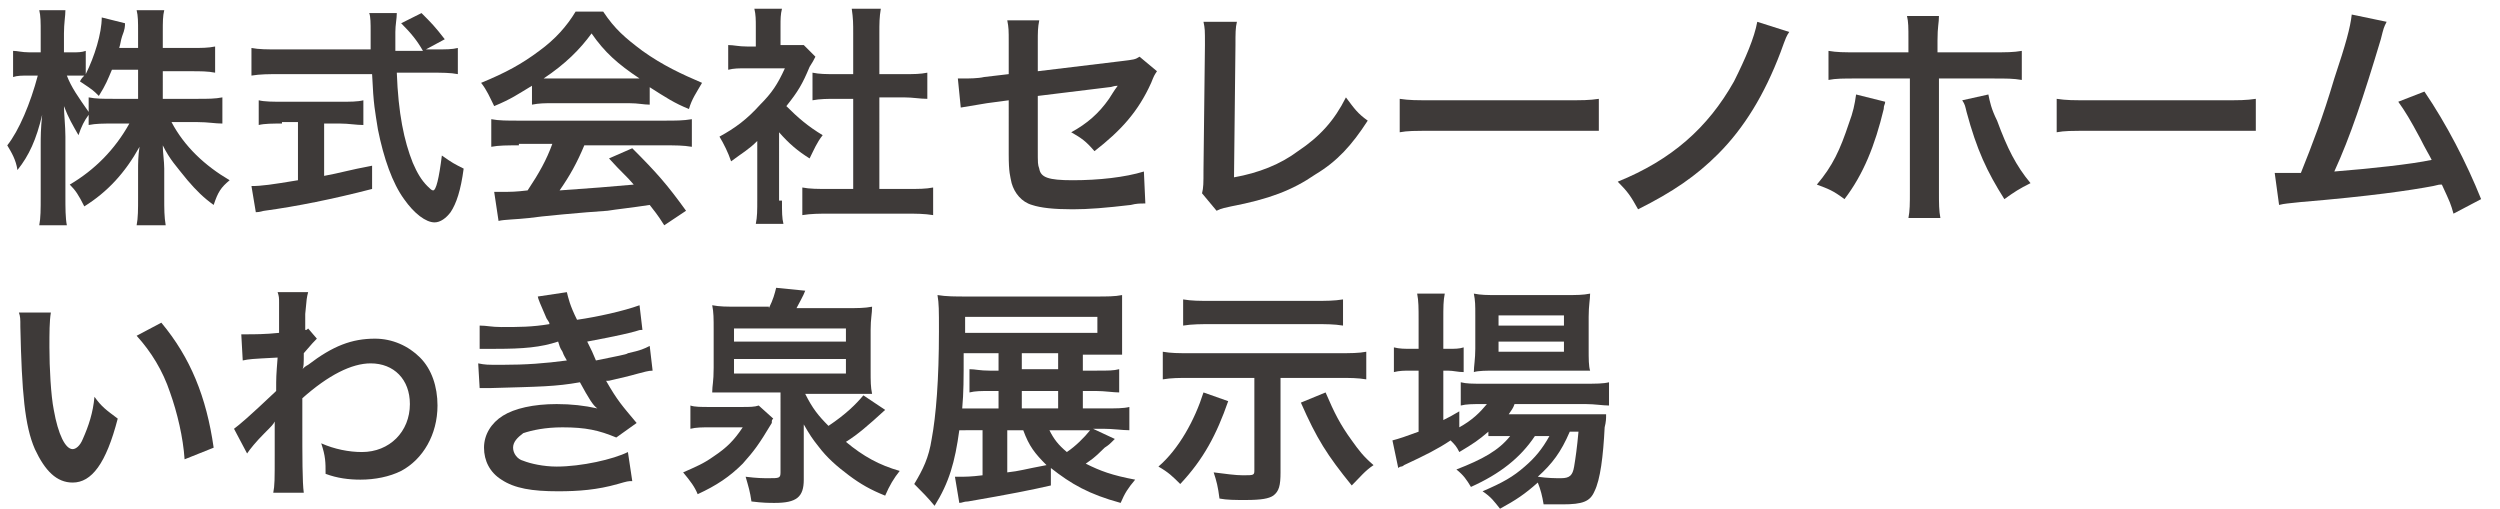
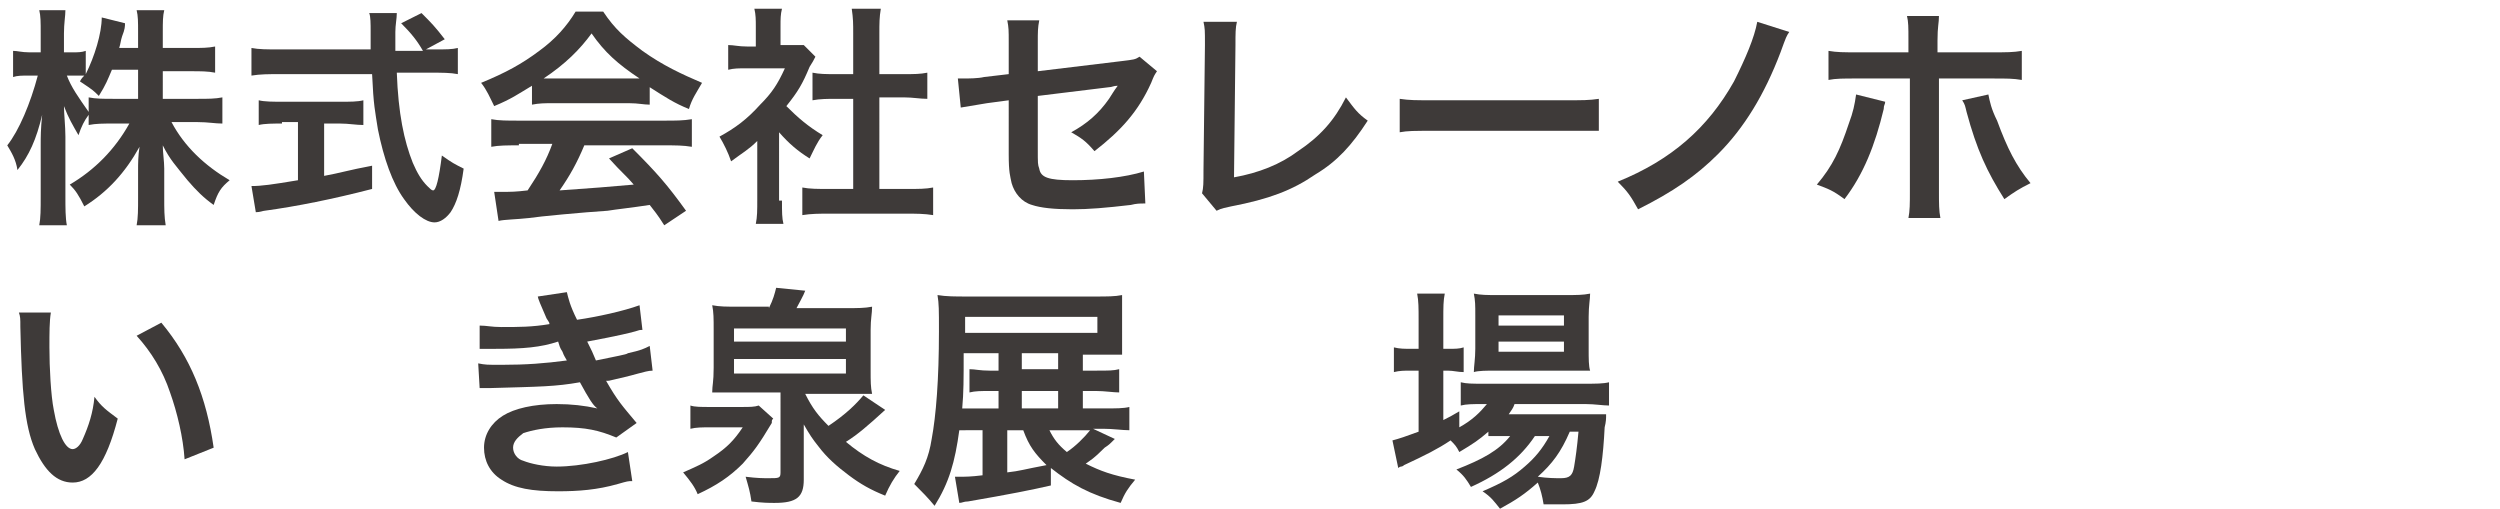
<svg xmlns="http://www.w3.org/2000/svg" version="1.1" id="レイヤー_1" x="0px" y="0px" viewBox="0 0 172 35" enable-background="new 0 0 172 35" xml:space="preserve">
  <g>
    <g>
      <path fill="#3E3A39" d="M11.2,6.8h2.4c0.7,0,1.2,0,1.7-0.1v1.8c-0.5,0-1-0.1-1.7-0.1h-1.8c0.9,1.7,2.3,3,4,4    c-0.6,0.5-0.8,0.8-1.1,1.7c-0.7-0.5-1.2-1-1.8-1.7c-0.8-1-1.2-1.4-1.7-2.4c0,0.5,0.1,1.1,0.1,1.6v2c0,0.8,0,1.3,0.1,1.9H9.4    c0.1-0.5,0.1-1.1,0.1-1.9v-1.9c0-0.4,0-1,0.1-1.6c-1,1.8-2.2,3.1-3.8,4.1c-0.4-0.8-0.6-1.1-1-1.5c1.7-1,3.1-2.4,4.1-4.2H7.8    c-0.7,0-1.2,0-1.7,0.1V7.9C5.8,8.3,5.6,8.7,5.4,9.3c-0.4-0.7-0.7-1.2-1-2c0,0.5,0.1,1.4,0.1,2.1v4.1c0,0.8,0,1.5,0.1,2H2.7    c0.1-0.5,0.1-1.1,0.1-2V10c0-0.6,0-1.1,0.1-2.1C2.5,9.6,2,10.7,1.2,11.7C1.1,11,0.8,10.5,0.5,10c0.8-1,1.6-2.9,2.1-4.8H2    c-0.5,0-0.8,0-1.1,0.1V3.5C1.2,3.5,1.5,3.6,2,3.6h0.8V2.3c0-0.8,0-1.2-0.1-1.6h1.8c0,0.4-0.1,0.9-0.1,1.6v1.3H5    c0.4,0,0.6,0,0.9-0.1v1.6C6.5,3.9,7,2.3,7,1.2l1.6,0.4C8.6,1.8,8.6,2,8.4,2.5C8.3,2.8,8.3,3,8.2,3.3h1.3V2.2c0-0.7,0-1.1-0.1-1.5    h1.9c-0.1,0.4-0.1,0.8-0.1,1.5v1.1h1.9c0.8,0,1.2,0,1.7-0.1v1.8c-0.5-0.1-1-0.1-1.7-0.1h-1.9V6.8z M7.7,4.8    c-0.3,0.7-0.4,1-0.9,1.8c-0.4-0.4-0.4-0.4-1.3-1c0.1-0.2,0.2-0.3,0.3-0.4c-0.2,0-0.5,0-0.8,0H4.6C4.9,6,5.4,6.7,6.1,7.7V6.7    c0.5,0.1,1,0.1,1.7,0.1h1.7v-2H7.7z" />
      <path fill="#3E3A39" d="M29.9,3.4c0.8,0,1.2,0,1.6-0.1v1.8C31,5,30.4,5,29.6,5h-2.3c0.1,2.8,0.5,4.7,1.1,6.2    c0.3,0.7,0.6,1.2,1,1.6c0.2,0.2,0.3,0.3,0.4,0.3c0.2,0,0.4-0.8,0.6-2.4c0.7,0.5,0.9,0.6,1.5,0.9c-0.2,1.5-0.5,2.4-0.9,3    c-0.3,0.4-0.7,0.7-1.1,0.7c-0.6,0-1.4-0.6-2.1-1.6c-0.8-1.1-1.4-2.8-1.8-4.8c-0.2-1.3-0.3-1.6-0.4-3.8h-6.4c-0.7,0-1.3,0-1.9,0.1    V3.3c0.5,0.1,1.1,0.1,1.9,0.1h6.3c0-0.8,0-0.8,0-1.3c0-0.4,0-1-0.1-1.2h1.9c0,0.4-0.1,0.8-0.1,1.3c0,0.3,0,0.7,0,1.3h1.9    c-0.4-0.7-0.8-1.2-1.5-1.9l1.4-0.7c0.7,0.7,0.9,0.9,1.6,1.8l-1.3,0.7H29.9z M19.4,8.5c-0.6,0-1.2,0-1.6,0.1V6.9    C18.2,7,18.8,7,19.5,7h3.9c0.7,0,1.2,0,1.6-0.1v1.7c-0.5,0-1-0.1-1.6-0.1h-1.1v3.6c1.1-0.2,1.7-0.4,3.3-0.7v1.6    c-2.7,0.7-5.2,1.2-7.4,1.5c-0.1,0-0.3,0.1-0.6,0.1l-0.3-1.8c0.7,0,1.4-0.1,3.2-0.4v-4H19.4z" />
      <path fill="#3E3A39" d="M36.6,5.9c-1,0.6-1.4,0.9-2.6,1.4c-0.3-0.6-0.5-1.1-0.9-1.6c1.7-0.7,2.8-1.3,4-2.2    c1.1-0.8,1.9-1.7,2.5-2.7h1.9c0.8,1.2,1.5,1.8,2.7,2.7c1.4,1,2.7,1.6,4.1,2.2c-0.4,0.7-0.7,1.1-0.9,1.8c-1-0.4-1.6-0.8-2.7-1.5    v1.2c-0.4,0-0.8-0.1-1.4-0.1H38c-0.5,0-0.9,0-1.4,0.1V5.9z M35.7,10c-0.8,0-1.4,0-1.9,0.1V8.2c0.5,0.1,1.1,0.1,1.9,0.1h10    c0.8,0,1.3,0,1.9-0.1v1.9C47,10,46.5,10,45.7,10h-5.5c-0.5,1.2-1,2.1-1.7,3.1c2.8-0.2,2.8-0.2,5.1-0.4c-0.5-0.6-0.8-0.8-1.7-1.8    l1.6-0.7c1.7,1.7,2.4,2.5,3.7,4.3l-1.5,1c-0.5-0.8-0.7-1-1-1.4c-1.3,0.2-2.3,0.3-2.9,0.4c-1.6,0.1-4.8,0.4-5.4,0.5    c-0.9,0.1-1.7,0.1-2.1,0.2l-0.3-2c0.4,0,0.7,0,0.9,0c0.1,0,0.6,0,1.4-0.1c0.8-1.2,1.3-2.1,1.7-3.2H35.7z M43.3,5.4    c0.3,0,0.4,0,0.7,0c-1.5-1-2.4-1.8-3.3-3.1c-0.8,1.1-1.8,2.1-3.3,3.1c0.3,0,0.4,0,0.7,0H43.3z" />
      <path fill="#3E3A39" d="M53.8,13.8c0,0.8,0,1.2,0.1,1.6h-1.9c0.1-0.5,0.1-0.9,0.1-1.7v-4c-0.6,0.6-1,0.8-1.8,1.4    c-0.2-0.6-0.5-1.2-0.8-1.7c1.1-0.6,1.9-1.2,2.8-2.2c0.8-0.8,1.2-1.4,1.7-2.5h-2.6c-0.6,0-0.9,0-1.3,0.1V3.1c0.4,0,0.7,0.1,1.3,0.1    H52V1.8c0-0.4,0-0.8-0.1-1.2h1.9c-0.1,0.4-0.1,0.7-0.1,1.2v1.3h0.7c0.5,0,0.7,0,0.9,0l0.8,0.8c-0.1,0.2-0.2,0.4-0.4,0.7    c-0.5,1.2-0.8,1.7-1.6,2.7c0.8,0.8,1.5,1.4,2.5,2c-0.4,0.5-0.6,1-0.9,1.6c-0.8-0.5-1.4-1-2.1-1.8V13.8z M60.5,13h1.9    c0.8,0,1.3,0,1.8-0.1v1.9c-0.6-0.1-1.2-0.1-1.8-0.1H57c-0.6,0-1.2,0-1.8,0.1v-1.9C55.7,13,56.3,13,57,13h1.7V6.8h-1.2    c-0.5,0-1.1,0-1.6,0.1V5c0.5,0.1,0.9,0.1,1.6,0.1h1.2V2.3c0-0.7,0-1-0.1-1.7h2c-0.1,0.6-0.1,1-0.1,1.7v2.8h1.7    c0.7,0,1.1,0,1.6-0.1v1.8c-0.5,0-1-0.1-1.6-0.1h-1.7V13z" />
      <path fill="#3E3A39" d="M79.6,4.9c-0.2,0.3-0.2,0.3-0.4,0.8c-0.9,2-2.1,3.3-3.9,4.7c-0.6-0.7-0.9-0.9-1.6-1.3    c1.1-0.6,1.9-1.3,2.6-2.3c0.2-0.3,0.3-0.5,0.6-0.9c-0.3,0-0.4,0.1-0.6,0.1c-1.6,0.2-3.3,0.4-4.9,0.6v3.6c0,1.1,0,1.1,0.1,1.4    c0.1,0.6,0.6,0.8,2.3,0.8c1.8,0,3.6-0.2,4.9-0.6l0.1,2.2c-0.4,0-0.6,0-1,0.1c-1.7,0.2-2.9,0.3-4,0.3c-1.3,0-2.2-0.1-2.8-0.3    c-0.7-0.2-1.2-0.8-1.4-1.5c-0.1-0.5-0.2-0.7-0.2-2V6.9l-1.5,0.2c-1.2,0.2-1.2,0.2-1.8,0.3l-0.2-2c0.2,0,0.3,0,0.4,0    c0.3,0,1,0,1.4-0.1l1.7-0.2V2.9c0-0.8,0-1-0.1-1.5h2.2c-0.1,0.5-0.1,0.8-0.1,1.5v2l5.8-0.7c0.8-0.1,0.9-0.1,1.2-0.3L79.6,4.9z" />
      <path fill="#3E3A39" d="M85.1,1.5C85,1.9,85,2.3,85,3.1l-0.1,9.1c1.7-0.3,3.2-0.9,4.4-1.8c1.5-1,2.5-2.1,3.3-3.7    c0.6,0.8,0.8,1.1,1.5,1.6c-1.1,1.7-2.1,2.8-3.6,3.7c-1.6,1.1-3.2,1.7-5.8,2.2c-0.4,0.1-0.6,0.1-1,0.3l-1-1.2    c0.1-0.4,0.1-0.7,0.1-1.6l0.1-8.6c0-1.1,0-1.1-0.1-1.6L85.1,1.5z" />
      <path fill="#3E3A39" d="M96.3,6.8c0.7,0.1,1,0.1,2.6,0.1h8.5c1.6,0,1.9,0,2.6-0.1v2.2C109.4,9,109.2,9,107.4,9h-8.5    c-1.8,0-2,0-2.6,0.1V6.8z" />
      <path fill="#3E3A39" d="M123.1,2.2c-0.2,0.3-0.2,0.3-0.6,1.4c-1.1,2.9-2.5,5.2-4.3,7c-1.5,1.5-3.1,2.6-5.5,3.8    c-0.5-0.9-0.7-1.2-1.4-1.9c3.7-1.5,6.2-3.7,8-6.9c0.8-1.6,1.4-3,1.6-4.1L123.1,2.2z" />
      <path fill="#3E3A39" d="M129.7,7c0,0.2-0.1,0.2-0.1,0.5c-0.6,2.5-1.4,4.5-2.7,6.2c-0.8-0.6-1.1-0.7-1.9-1c1.1-1.3,1.6-2.4,2.2-4.2    c0.3-0.8,0.4-1.3,0.5-2L129.7,7z M131.3,2.7c0-0.8,0-1.2-0.1-1.6h2.2c0,0.5-0.1,0.7-0.1,1.7v0.8h3.7c1.1,0,1.5,0,2.1-0.1v2    c-0.6-0.1-1-0.1-2-0.1h-3.7v7.8c0,0.8,0,1.3,0.1,1.8h-2.2c0.1-0.5,0.1-1,0.1-1.8V5.4h-3.6c-1,0-1.5,0-2,0.1v-2    c0.6,0.1,1,0.1,2,0.1h3.5V2.7z M136.8,6.5c0.1,0.5,0.2,1,0.6,1.8c0.7,1.9,1.3,3.1,2.3,4.3c-0.8,0.4-1.1,0.6-1.8,1.1    c-1.2-1.9-1.9-3.4-2.6-6c-0.1-0.4-0.1-0.5-0.3-0.8L136.8,6.5z" />
-       <path fill="#3E3A39" d="M141.5,6.8c0.7,0.1,1,0.1,2.6,0.1h8.5c1.6,0,1.9,0,2.6-0.1v2.2C154.6,9,154.4,9,152.6,9h-8.5    c-1.8,0-2,0-2.6,0.1V6.8z" />
-       <path fill="#3E3A39" d="M164.2,1.5c-0.2,0.4-0.2,0.4-0.4,1.2c-1.2,4-2.1,6.7-3.2,9.1c2.5-0.2,5.3-0.5,6.7-0.8    c-0.2-0.4-0.4-0.7-0.8-1.5c-0.7-1.3-1-1.8-1.5-2.5l1.8-0.7c1.5,2.2,2.9,4.9,3.9,7.4l-1.9,1c-0.2-0.7-0.2-0.7-0.8-2    c-0.2,0-0.2,0-0.6,0.1c-1.6,0.3-4.3,0.7-9.1,1.1c-0.9,0.1-1.1,0.1-1.5,0.2l-0.3-2.2c0.2,0,0.2,0,0.4,0c0.3,0,0.7,0,1.4,0    c0.8-2,1.5-3.8,2.3-6.5c0.8-2.4,1.1-3.5,1.2-4.4L164.2,1.5z" />
      <path fill="#3E3A39" d="M3.5,21.5c-0.1,0.6-0.1,1.4-0.1,2.4c0,1.4,0.1,3.3,0.3,4.3c0.3,1.7,0.8,2.7,1.3,2.7c0.2,0,0.5-0.2,0.7-0.7    c0.4-0.9,0.7-1.8,0.8-2.9C7,28,7.3,28.2,8.1,28.8c-0.8,3.1-1.8,4.4-3.1,4.4c-1.1,0-1.9-0.8-2.6-2.3c-0.7-1.6-0.9-3.9-1-8.4    c0-0.6,0-0.7-0.1-1H3.5z M11.1,22.2c2,2.4,3.1,5.1,3.6,8.6l-2,0.8c-0.1-1.5-0.5-3.2-1-4.6c-0.5-1.5-1.3-2.8-2.3-3.9L11.1,22.2z" />
-       <path fill="#3E3A39" d="M16.1,29.5c0.4-0.3,1-0.8,2.9-2.6c0-1,0-1,0.1-2.3c-1.9,0.1-1.9,0.1-2.4,0.2l-0.1-1.8c0.3,0,0.4,0,0.5,0    c0.3,0,1.2,0,2.1-0.1c0-0.4,0-0.6,0-1.2c0-0.3,0-0.5,0-0.7c0-0.1,0-0.1,0-0.2c0-0.3,0-0.4-0.1-0.7l2.1,0c-0.1,0.4-0.1,0.4-0.2,1.5    c0,0.3,0,0.3,0,0.8c0,0.1,0,0.1,0,0.3c0.1,0,0.1,0,0.2-0.1l0.6,0.7c-0.2,0.2-0.3,0.3-0.9,1c0,0.7,0,1-0.1,1.1l0,0    c0.1-0.1,0.2-0.2,0.4-0.3c1.7-1.3,3-1.8,4.6-1.8c1.2,0,2.3,0.5,3.1,1.3c0.8,0.8,1.2,2,1.2,3.3c0,2-1,3.7-2.5,4.5    c-0.8,0.4-1.8,0.6-2.8,0.6c-0.8,0-1.6-0.1-2.4-0.4c0-0.8,0-1.2-0.3-2.1c0.9,0.4,1.9,0.6,2.8,0.6c1.9,0,3.3-1.4,3.3-3.3    c0-1.7-1.1-2.8-2.7-2.8c-1.3,0-2.9,0.8-4.7,2.4l0,1.7c0,2.3,0,4.1,0.1,4.8h-2.1c0.1-0.5,0.1-0.9,0.1-2.6v-1.4c0-0.4,0-0.6,0-0.9h0    c-0.1,0.2-0.2,0.3-0.7,0.8c-0.6,0.6-1,1.1-1.2,1.4L16.1,29.5z" />
      <path fill="#3E3A39" d="M33,22.4c0.5,0,0.8,0.1,1.5,0.1c1.2,0,2.1,0,3.3-0.2c0-0.1,0-0.1-0.2-0.4c-0.4-0.9-0.6-1.4-0.6-1.5l2-0.3    c0.1,0.4,0.2,0.9,0.7,1.9c1.4-0.2,3.2-0.6,4.3-1l0.2,1.7c-0.2,0-0.2,0-0.5,0.1c-1.1,0.3-2.8,0.6-3.3,0.7c0.3,0.6,0.4,0.8,0.6,1.3    c1.4-0.3,2.1-0.4,2.2-0.5c0.9-0.2,1.1-0.3,1.5-0.5l0.2,1.7c-0.3,0-0.6,0.1-1,0.2c-0.7,0.2-1.2,0.3-1.6,0.4    c-0.4,0.1-0.4,0.1-0.6,0.1c0.8,1.4,1.1,1.7,2.1,2.9l-1.4,1c-1.2-0.5-2.1-0.7-3.7-0.7c-1.2,0-2.1,0.2-2.7,0.4    c-0.4,0.3-0.7,0.6-0.7,1s0.3,0.8,0.7,0.9c0.5,0.2,1.4,0.4,2.3,0.4c1.7,0,3.9-0.5,4.9-1l0.3,2c-0.3,0-0.3,0-1,0.2    c-1.4,0.4-2.7,0.5-4.1,0.5c-1.8,0-3-0.2-3.9-0.8c-0.8-0.5-1.2-1.3-1.2-2.2c0-0.9,0.5-1.7,1.3-2.2c0.8-0.5,2.1-0.8,3.7-0.8    c1,0,1.9,0.1,2.8,0.3c-0.3-0.2-0.6-0.7-1.2-1.8c-1.7,0.3-2.7,0.3-6.2,0.4c-0.3,0-0.4,0-0.7,0l-0.1-1.7c0.5,0.1,0.6,0.1,1.6,0.1    c1.7,0,3-0.1,4.5-0.3c-0.1-0.2-0.2-0.3-0.3-0.6c-0.2-0.3-0.2-0.4-0.3-0.7C37.2,23.9,36,24,34.1,24c-0.7,0-0.8,0-1.1,0L33,22.4z" />
      <path fill="#3E3A39" d="M53.2,28.8c-0.1,0.1-0.1,0.1-0.1,0.3c-0.9,1.5-1.2,1.9-2,2.8c-0.9,0.9-1.8,1.5-3.1,2.1    c-0.2-0.5-0.5-0.9-1-1.5c0.9-0.4,1.4-0.6,2.1-1.1c0.9-0.6,1.4-1.1,2-2h-2.2c-0.6,0-1,0-1.4,0.1v-1.6c0.3,0.1,0.7,0.1,1.4,0.1H51    c0.6,0,0.9,0,1.2-0.1L53.2,28.8z M52.9,21.2c0.3-0.6,0.4-1,0.5-1.4l2,0.2c-0.1,0.3-0.5,1-0.6,1.2h3.4c0.8,0,1.3,0,1.8-0.1    c0,0.5-0.1,0.8-0.1,1.6v2.7c0,0.9,0,1.2,0.1,1.7c-0.5,0-1,0-1.6,0h-3c0.5,1,0.9,1.5,1.6,2.2c1.2-0.8,1.9-1.5,2.4-2.1l1.5,1    c-1.2,1.1-1.9,1.7-2.7,2.2c1.2,1,2.3,1.6,3.7,2c-0.4,0.5-0.7,1-1,1.7c-1-0.4-1.7-0.8-2.5-1.4c-0.8-0.6-1.5-1.2-2.1-2    c-0.4-0.5-0.6-0.8-1-1.5c0,0.7,0,1,0,1.6v2.2c0,1.2-0.5,1.6-2,1.6c-0.4,0-0.8,0-1.6-0.1c-0.1-0.7-0.2-1-0.4-1.7    c0.8,0.1,1.2,0.1,1.6,0.1c0.7,0,0.8,0,0.8-0.4V27h-3.1c-0.9,0-1.2,0-1.6,0c0-0.5,0.1-0.7,0.1-1.7v-2.6c0-0.8,0-1.2-0.1-1.7    c0.5,0.1,1,0.1,1.8,0.1H52.9z M50.5,23.5h7.7v-0.9h-7.7V23.5z M50.5,25.7h7.7v-1h-7.7V25.7z" />
      <path fill="#3E3A39" d="M76.7,30.2c-0.4,0.4-0.4,0.4-0.7,0.6c-0.8,0.8-0.9,0.8-1.3,1.1c1,0.5,1.8,0.8,3.4,1.1    c-0.5,0.6-0.7,0.9-1,1.6c-2.2-0.6-3.4-1.3-4.8-2.4v1.2c-1.3,0.3-2.8,0.6-5.7,1.1c-0.3,0-0.4,0.1-0.6,0.1l-0.3-1.8    c0.1,0,0.2,0,0.3,0c0.4,0,0.8,0,1.6-0.1v-3.1H66c-0.3,2.2-0.7,3.6-1.7,5.2c-0.5-0.6-0.8-0.9-1.4-1.5c0.6-1,1-1.8,1.2-3.1    c0.3-1.6,0.5-4.1,0.5-7.4c0-1.5,0-1.9-0.1-2.5c0.6,0.1,1.2,0.1,2.1,0.1h8.7c0.9,0,1.4,0,1.9-0.1c0,0.4,0,0.8,0,1.4V23    c0,0.7,0,1,0,1.4c-0.5,0-1.1,0-1.8,0h-0.9v1.1h0.9c0.9,0,1.2,0,1.6-0.1v1.6c-0.4,0-1-0.1-1.6-0.1h-0.9v1.2h1.4    c0.9,0,1.4,0,1.8-0.1v1.6c-0.5,0-1.1-0.1-1.8-0.1h-0.7L76.7,30.2z M68.7,24.5v-0.2h-2.4c0,1.8,0,2.7-0.1,3.8h2.5v-1.2h-0.6    c-0.6,0-1,0-1.4,0.1v-1.6c0.4,0,0.7,0.1,1.4,0.1h0.6V24.5z M75.5,22.9v-1.1h-9.1v1.1H75.5z M69.3,29.6v2.9    c0.9-0.1,1.1-0.2,2.7-0.5c-0.8-0.8-1.2-1.3-1.6-2.4H69.3z M72.8,25.4v-1.1h-2.5v1.1H72.8z M72.8,28.1v-1.2h-2.5v1.2H72.8z     M72.2,29.6c0.3,0.6,0.6,1,1.2,1.5c0.6-0.4,1.2-1,1.6-1.5H72.2z" />
-       <path fill="#3E3A39" d="M84.5,27.6c-0.8,2.3-1.7,4-3.3,5.7c-0.5-0.5-0.8-0.8-1.5-1.2c1.4-1.2,2.5-3.2,3.1-5.1L84.5,27.6z M81.9,26    c-0.8,0-1.3,0-1.9,0.1v-1.9c0.6,0.1,1,0.1,1.9,0.1h10.2c0.8,0,1.4,0,1.9-0.1v1.9C93.4,26,92.9,26,92.1,26h-4v6.5    c0,0.9-0.1,1.3-0.5,1.6c-0.3,0.2-0.8,0.3-1.9,0.3c-0.7,0-1.3,0-1.8-0.1c-0.1-0.8-0.2-1.2-0.4-1.8c0.8,0.1,1.5,0.2,2,0.2    c0.8,0,0.8,0,0.8-0.4V26H81.9z M92.4,22.4c-0.6-0.1-1.2-0.1-1.9-0.1h-7.2c-0.6,0-1.3,0-1.9,0.1v-1.8c0.6,0.1,1.1,0.1,1.9,0.1h7.2    c0.7,0,1.3,0,1.9-0.1V22.4z M91.2,27c0.6,1.4,1,2.2,1.8,3.3c0.5,0.7,0.8,1.1,1.5,1.7c-0.6,0.4-0.9,0.8-1.5,1.4    c-1.7-2.1-2.4-3.2-3.5-5.7L91.2,27z" />
      <path fill="#3E3A39" d="M102.4,29.7c-0.7,0.6-1,0.8-2,1.4c-0.2-0.4-0.3-0.5-0.6-0.8c-0.9,0.6-1.7,1-3.2,1.7c0,0-0.1,0.1-0.2,0.1    c0,0-0.1,0-0.2,0.1l-0.4-1.9c0.4-0.1,1-0.3,1.8-0.6v-4.2h-0.5c-0.5,0-0.8,0-1.2,0.1v-1.7c0.4,0.1,0.7,0.1,1.3,0.1h0.4v-2    c0-0.8,0-1.3-0.1-1.8h1.9c-0.1,0.5-0.1,0.9-0.1,1.8v2h0.3c0.5,0,0.8,0,1.1-0.1v1.7c-0.4,0-0.7-0.1-1.1-0.1h-0.3v3.4    c0.4-0.2,0.6-0.3,1.1-0.6v1.1c0.9-0.5,1.4-1,1.9-1.6H102c-0.7,0-1.1,0-1.5,0.1v-1.6c0.4,0.1,0.8,0.1,1.5,0.1h7    c0.8,0,1.3,0,1.7-0.1v1.6c-0.4,0-1-0.1-1.6-0.1h-4.9c-0.1,0.3-0.2,0.4-0.4,0.7h5.1c0.8,0,1.1,0,1.6,0c0,0.3,0,0.5-0.1,0.9    c-0.1,2-0.3,3.6-0.7,4.4c-0.3,0.7-0.8,0.9-2.2,0.9c-0.4,0-0.7,0-1.3,0c-0.1-0.6-0.2-1-0.4-1.5c-0.9,0.8-1.5,1.2-2.6,1.8    c-0.4-0.5-0.6-0.8-1.2-1.2c1.4-0.6,2.1-1,2.9-1.7c0.7-0.6,1.2-1.2,1.7-2.1h-1c-1,1.5-2.4,2.6-4.4,3.5c-0.3-0.5-0.5-0.8-1-1.2    c1.8-0.7,2.9-1.3,3.7-2.3H102.4z M102.9,25.5c-0.6,0-1.2,0-1.5,0.1c0-0.4,0.1-0.9,0.1-1.6v-2.3c0-0.7,0-1-0.1-1.5    c0.5,0.1,0.9,0.1,1.6,0.1h4.7c0.8,0,1.2,0,1.7-0.1c0,0.4-0.1,0.8-0.1,1.6V24c0,0.7,0,1.2,0.1,1.5c-0.3,0-0.8,0-1.5,0H102.9z     M103.1,22.4h4.5v-0.7h-4.5V22.4z M103.1,24.2h4.5v-0.7h-4.5V24.2z M108,29.7c-0.6,1.4-1.2,2.2-2.2,3.1c0.7,0.1,1.2,0.1,1.6,0.1    c0.6,0,0.8-0.2,0.9-0.8c0.1-0.6,0.2-1.3,0.3-2.4H108z" />
    </g>
  </g>
</svg>